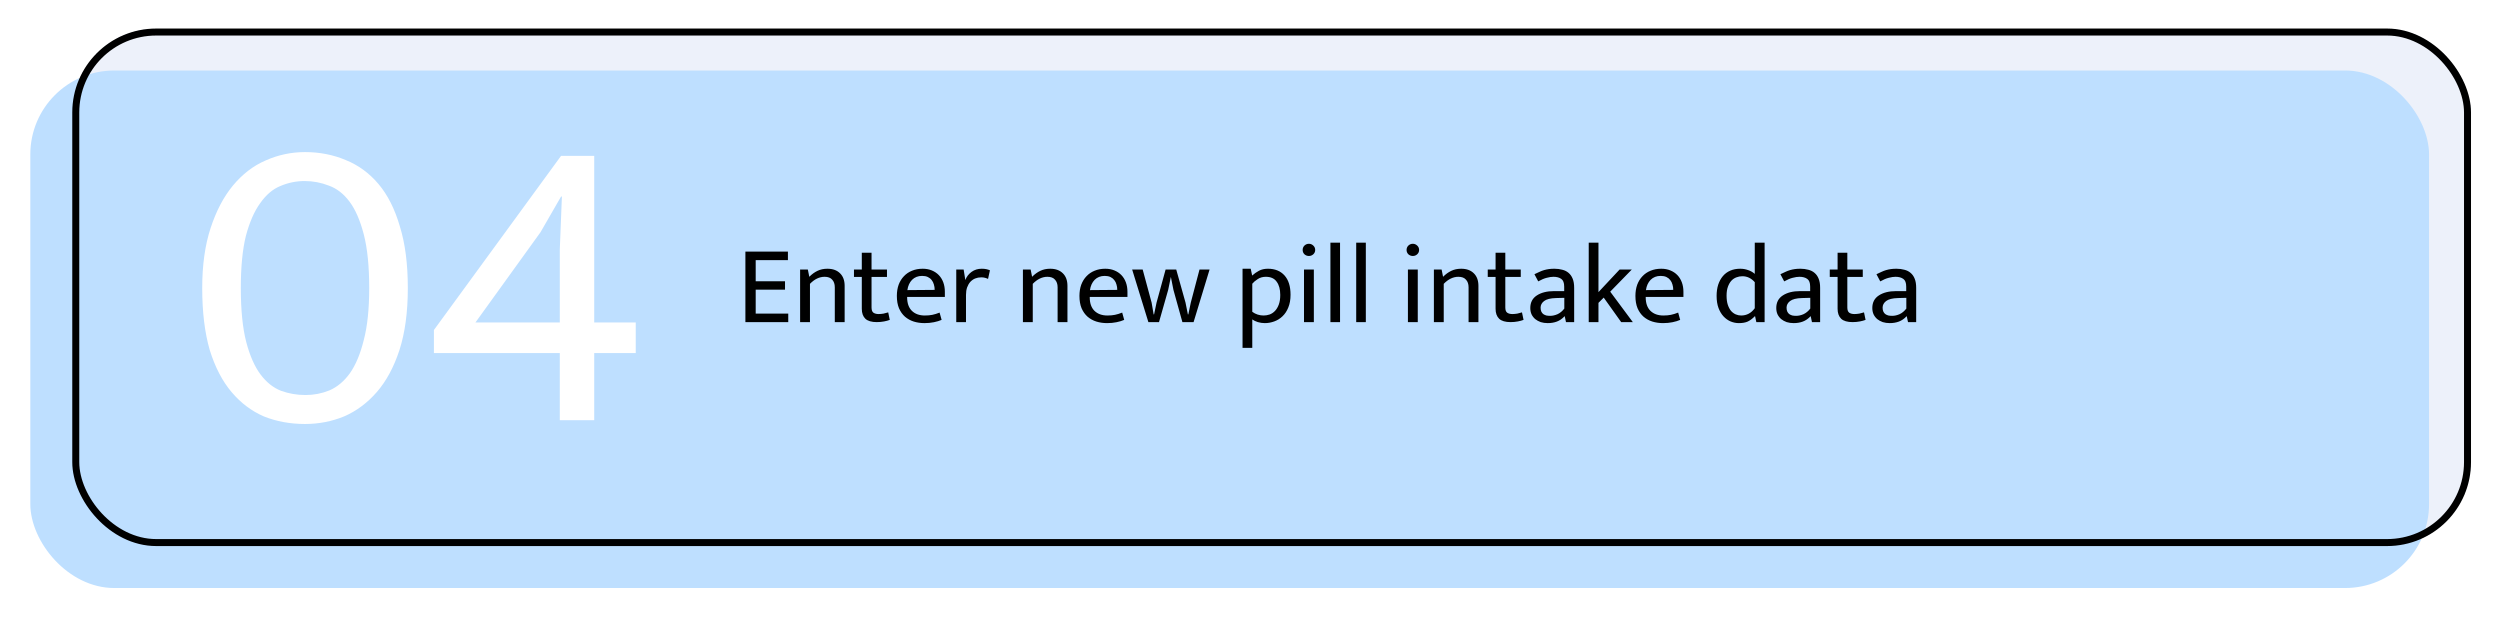
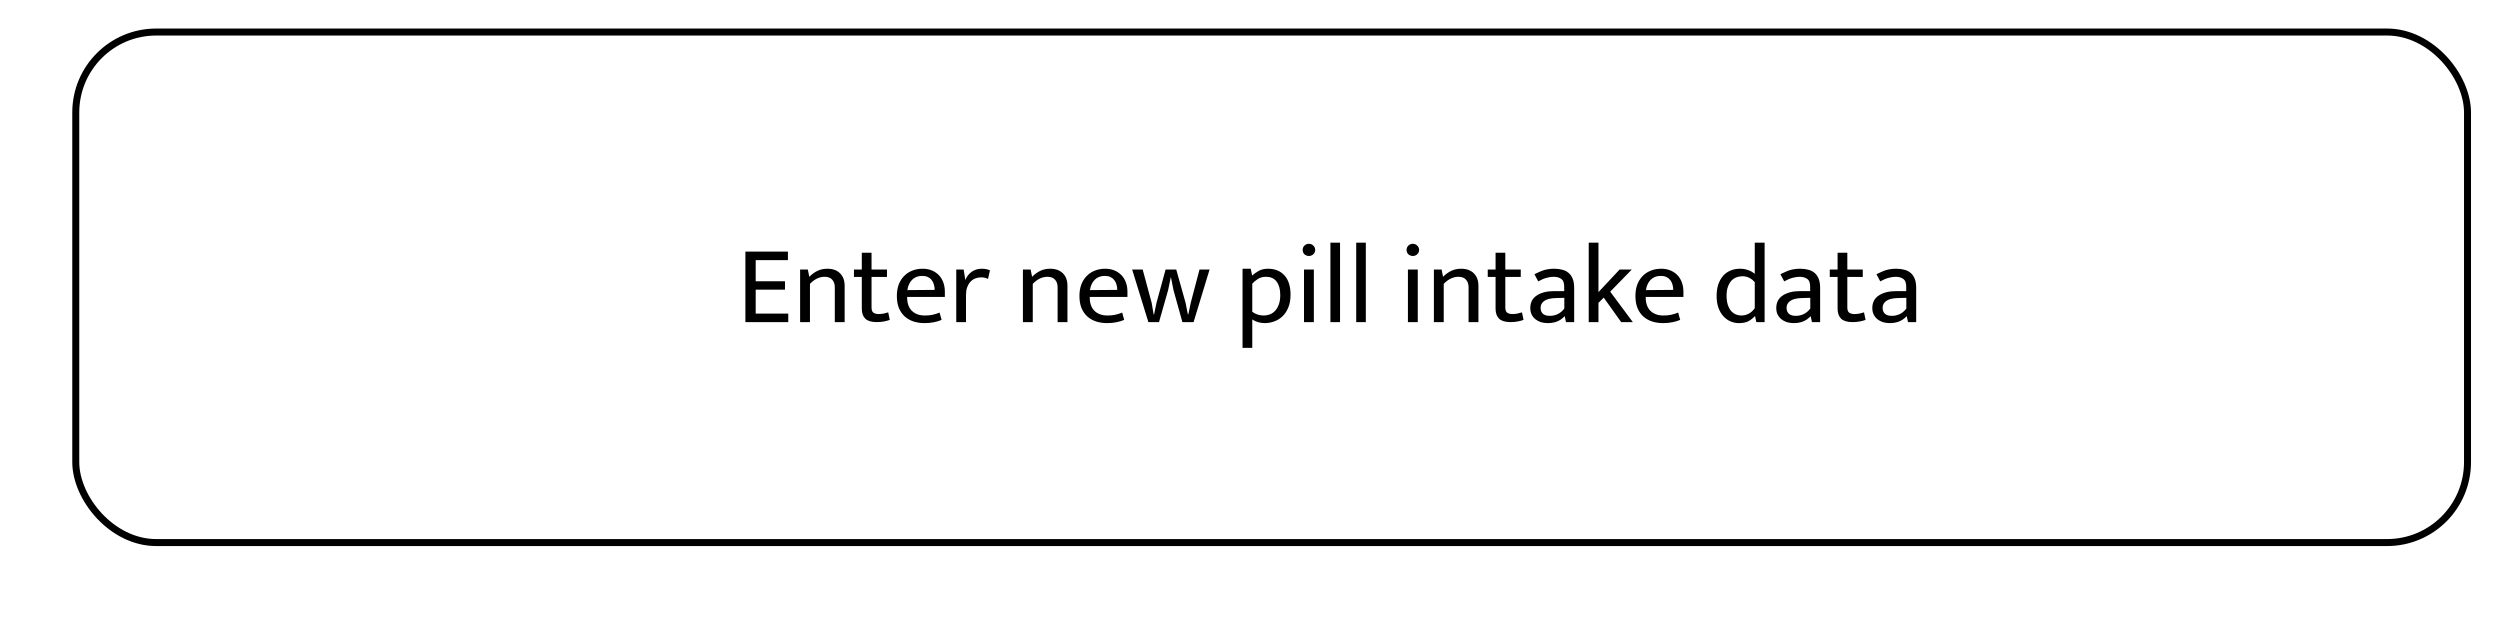
<svg xmlns="http://www.w3.org/2000/svg" width="395" height="98" viewBox="0 0 395 98" fill="none">
  <g filter="url(#filter0_d_707_5521)">
-     <rect x="7" y="2.3" width="379" height="81.767" rx="13.259" fill="#EDF1FA" shape-rendering="crispEdges" />
-     <rect x="0.37" y="8.93" width="379" height="81.767" rx="13.259" fill="#BEDFFF" />
    <rect x="7.552" y="2.852" width="377.895" height="80.662" rx="12.707" stroke="black" stroke-width="1.105" />
-     <path d="M43.773 21.819C46.071 21.819 48.215 22.239 50.204 23.079C52.193 23.874 53.916 25.134 55.375 26.858C56.834 28.581 57.961 30.813 58.756 33.554C59.596 36.25 60.016 39.498 60.016 43.299C60.016 47.1 59.574 50.371 58.69 53.111C57.806 55.807 56.612 58.017 55.11 59.741C53.607 61.465 51.883 62.747 49.939 63.586C47.994 64.382 45.939 64.78 43.773 64.78C41.43 64.78 39.265 64.382 37.276 63.586C35.331 62.747 33.629 61.465 32.171 59.741C30.712 58.017 29.563 55.807 28.723 53.111C27.928 50.371 27.53 47.1 27.53 43.299C27.53 39.675 27.972 36.515 28.856 33.819C29.74 31.123 30.911 28.891 32.37 27.123C33.873 25.311 35.596 23.985 37.541 23.145C39.53 22.261 41.607 21.819 43.773 21.819ZM33.629 43.299C33.629 46.791 33.917 49.642 34.491 51.852C35.066 54.017 35.817 55.719 36.745 56.957C37.674 58.194 38.756 59.056 39.994 59.542C41.231 59.984 42.513 60.205 43.839 60.205C45.165 60.205 46.425 59.962 47.618 59.476C48.856 58.946 49.939 58.039 50.867 56.758C51.795 55.432 52.524 53.686 53.055 51.52C53.629 49.355 53.916 46.614 53.916 43.299C53.916 39.852 53.629 37.023 53.055 34.813C52.48 32.603 51.729 30.88 50.8 29.642C49.872 28.405 48.789 27.565 47.552 27.123C46.314 26.637 45.033 26.394 43.707 26.394C42.381 26.394 41.099 26.659 39.861 27.189C38.668 27.675 37.607 28.581 36.679 29.907C35.751 31.189 35 32.913 34.425 35.079C33.895 37.244 33.629 39.985 33.629 43.299ZM84.227 22.416H89.465V48.736H96.028V53.575H89.465V64.183H84.028V53.575H64.139V49.929L84.227 22.416ZM70.703 48.736H84.028V37.2L84.36 28.847H84.227L80.979 34.482L70.703 48.736Z" fill="white" />
    <path d="M113.353 37.545H120.071V38.889H114.98V42.23H119.612V43.556H114.98V47.34H120.124V48.683H113.353V37.545ZM123.554 48.683H121.998V40.374H123.218L123.448 41.523C123.86 41.111 124.29 40.798 124.738 40.586C125.198 40.362 125.722 40.25 126.312 40.25C127.16 40.25 127.826 40.492 128.309 40.975C128.793 41.446 129.034 42.106 129.034 42.955V48.683H127.478V43.185C127.478 42.678 127.343 42.277 127.072 41.983C126.813 41.676 126.412 41.523 125.87 41.523C125.045 41.523 124.273 41.894 123.554 42.637V48.683ZM135.722 41.541H133.283V46.367C133.283 46.78 133.383 47.057 133.583 47.198C133.795 47.34 134.066 47.41 134.396 47.41C134.632 47.41 134.891 47.387 135.174 47.34C135.457 47.281 135.705 47.216 135.917 47.145L136.164 48.33C135.929 48.424 135.628 48.506 135.263 48.577C134.897 48.648 134.514 48.683 134.113 48.683C133.288 48.683 132.687 48.506 132.31 48.153C131.933 47.787 131.744 47.263 131.744 46.579V41.541H130.507V40.374H131.744V37.722H133.283V40.374H135.722V41.541ZM144.867 44.705H138.909V44.776C138.909 45.695 139.157 46.403 139.652 46.898C140.158 47.392 140.842 47.64 141.702 47.64C142.15 47.64 142.545 47.605 142.887 47.534C143.241 47.463 143.624 47.345 144.036 47.18L144.354 48.33C144.013 48.483 143.606 48.606 143.134 48.701C142.675 48.795 142.18 48.842 141.649 48.842C141.048 48.842 140.483 48.76 139.952 48.595C139.434 48.43 138.974 48.176 138.573 47.834C138.172 47.481 137.854 47.033 137.619 46.491C137.395 45.949 137.283 45.3 137.283 44.546C137.283 43.898 137.377 43.309 137.565 42.778C137.766 42.248 138.043 41.8 138.396 41.435C138.75 41.057 139.174 40.769 139.669 40.568C140.176 40.356 140.742 40.25 141.367 40.25C141.897 40.25 142.374 40.339 142.799 40.515C143.235 40.692 143.606 40.94 143.912 41.258C144.219 41.576 144.455 41.959 144.62 42.407C144.785 42.855 144.867 43.35 144.867 43.892V44.705ZM143.258 43.592C143.258 43.285 143.217 43.002 143.134 42.743C143.064 42.472 142.946 42.236 142.781 42.036C142.628 41.835 142.427 41.676 142.18 41.558C141.932 41.441 141.632 41.382 141.278 41.382C140.63 41.382 140.1 41.588 139.687 42C139.286 42.413 139.039 42.955 138.944 43.627L143.258 43.592ZM146.669 48.683V40.374H147.835L148.101 42.036C148.301 41.505 148.631 41.075 149.091 40.745C149.55 40.415 150.081 40.25 150.682 40.25C150.988 40.25 151.242 40.274 151.442 40.321C151.642 40.368 151.825 40.427 151.99 40.498L151.69 41.859C151.548 41.788 151.389 41.729 151.212 41.682C151.047 41.635 150.847 41.611 150.611 41.611C150.269 41.611 149.951 41.67 149.656 41.788C149.374 41.906 149.12 42.083 148.896 42.319C148.684 42.554 148.513 42.849 148.384 43.203C148.266 43.544 148.207 43.939 148.207 44.387V48.683H146.669ZM158.757 48.683H157.201V40.374H158.421L158.651 41.523C159.063 41.111 159.494 40.798 159.941 40.586C160.401 40.362 160.926 40.25 161.515 40.25C162.363 40.25 163.029 40.492 163.513 40.975C163.996 41.446 164.237 42.106 164.237 42.955V48.683H162.682V43.185C162.682 42.678 162.546 42.277 162.275 41.983C162.016 41.676 161.615 41.523 161.073 41.523C160.248 41.523 159.476 41.894 158.757 42.637V48.683ZM173.717 44.705H167.759V44.776C167.759 45.695 168.006 46.403 168.501 46.898C169.008 47.392 169.692 47.64 170.552 47.64C171 47.64 171.395 47.605 171.737 47.534C172.09 47.463 172.473 47.345 172.886 47.18L173.204 48.33C172.862 48.483 172.456 48.606 171.984 48.701C171.525 48.795 171.029 48.842 170.499 48.842C169.898 48.842 169.332 48.76 168.802 48.595C168.283 48.43 167.824 48.176 167.423 47.834C167.022 47.481 166.704 47.033 166.468 46.491C166.244 45.949 166.132 45.3 166.132 44.546C166.132 43.898 166.227 43.309 166.415 42.778C166.616 42.248 166.893 41.8 167.246 41.435C167.6 41.057 168.024 40.769 168.519 40.568C169.026 40.356 169.592 40.25 170.216 40.25C170.747 40.25 171.224 40.339 171.648 40.515C172.084 40.692 172.456 40.94 172.762 41.258C173.069 41.576 173.304 41.959 173.469 42.407C173.634 42.855 173.717 43.35 173.717 43.892V44.705ZM172.108 43.592C172.108 43.285 172.067 43.002 171.984 42.743C171.913 42.472 171.796 42.236 171.631 42.036C171.477 41.835 171.277 41.676 171.029 41.558C170.782 41.441 170.481 41.382 170.128 41.382C169.48 41.382 168.949 41.588 168.537 42C168.136 42.413 167.888 42.955 167.794 43.627L172.108 43.592ZM174.46 40.374H176.122L177.536 45.607L177.854 47.463H177.925L178.314 45.607L179.746 40.374H181.425L182.893 45.607L183.264 47.463H183.335L183.724 45.607L185.103 40.374H186.694L184.166 48.683H182.398L180.983 43.592L180.577 41.541L180.152 43.592L178.703 48.683H177.023L174.46 40.374ZM195.42 48.842C195.043 48.842 194.678 48.789 194.324 48.683C193.982 48.577 193.688 48.436 193.44 48.259V52.749H191.902V40.25H193.193L193.422 41.328C193.741 41.034 194.1 40.781 194.501 40.568C194.902 40.356 195.373 40.25 195.915 40.25C197.023 40.25 197.895 40.604 198.532 41.311C199.168 42.018 199.486 43.032 199.486 44.352C199.486 45.13 199.369 45.801 199.133 46.367C198.909 46.933 198.602 47.398 198.213 47.764C197.836 48.129 197.4 48.4 196.905 48.577C196.422 48.754 195.927 48.842 195.42 48.842ZM195.579 41.523C195.084 41.523 194.654 41.647 194.289 41.894C193.923 42.13 193.64 42.372 193.44 42.619V47.057C193.711 47.257 194 47.404 194.306 47.499C194.613 47.593 194.919 47.64 195.226 47.64C195.544 47.64 195.862 47.587 196.18 47.481C196.499 47.363 196.781 47.175 197.029 46.915C197.276 46.656 197.477 46.32 197.63 45.907C197.783 45.495 197.86 44.988 197.86 44.387C197.86 43.503 197.671 42.808 197.294 42.301C196.929 41.782 196.357 41.523 195.579 41.523ZM201.612 48.683V40.374H203.168V48.683H201.612ZM202.39 38.235C202.119 38.235 201.883 38.146 201.683 37.969C201.494 37.781 201.4 37.551 201.4 37.28C201.4 37.009 201.494 36.779 201.683 36.59C201.883 36.402 202.119 36.308 202.39 36.308C202.65 36.308 202.879 36.402 203.08 36.59C203.28 36.779 203.38 37.009 203.38 37.28C203.38 37.551 203.28 37.781 203.08 37.969C202.879 38.146 202.65 38.235 202.39 38.235ZM205.786 48.683V36.131H207.307V48.683H205.786ZM209.861 48.683V36.131H211.381V48.683H209.861ZM218.031 48.683V40.374H219.587V48.683H218.031ZM218.809 38.235C218.538 38.235 218.302 38.146 218.102 37.969C217.913 37.781 217.819 37.551 217.819 37.28C217.819 37.009 217.913 36.779 218.102 36.59C218.302 36.402 218.538 36.308 218.809 36.308C219.068 36.308 219.298 36.402 219.499 36.59C219.699 36.779 219.799 37.009 219.799 37.28C219.799 37.551 219.699 37.781 219.499 37.969C219.298 38.146 219.068 38.235 218.809 38.235ZM223.69 48.683H222.135V40.374H223.354L223.584 41.523C223.997 41.111 224.427 40.798 224.875 40.586C225.335 40.362 225.859 40.25 226.448 40.25C227.297 40.25 227.963 40.492 228.446 40.975C228.929 41.446 229.171 42.106 229.171 42.955V48.683H227.615V43.185C227.615 42.678 227.48 42.277 227.209 41.983C226.949 41.676 226.548 41.523 226.006 41.523C225.181 41.523 224.409 41.894 223.69 42.637V48.683ZM235.859 41.541H233.419V46.367C233.419 46.78 233.519 47.057 233.72 47.198C233.932 47.34 234.203 47.41 234.533 47.41C234.769 47.41 235.028 47.387 235.311 47.34C235.594 47.281 235.841 47.216 236.053 47.145L236.301 48.33C236.065 48.424 235.765 48.506 235.399 48.577C235.034 48.648 234.651 48.683 234.25 48.683C233.425 48.683 232.824 48.506 232.447 48.153C232.07 47.787 231.881 47.263 231.881 46.579V41.541H230.644V40.374H231.881V37.722H233.419V40.374H235.859V41.541ZM238.02 41.116C238.303 40.975 238.568 40.851 238.816 40.745C239.063 40.627 239.311 40.533 239.558 40.462C239.806 40.392 240.059 40.339 240.319 40.303C240.578 40.268 240.861 40.25 241.167 40.25C241.627 40.25 242.045 40.303 242.423 40.409C242.811 40.504 243.141 40.669 243.413 40.904C243.695 41.14 243.913 41.452 244.067 41.841C244.22 42.218 244.297 42.696 244.297 43.273V48.683H243.006L242.811 47.764H242.776C242.411 48.153 242.01 48.43 241.574 48.595C241.138 48.76 240.655 48.842 240.124 48.842C239.723 48.842 239.352 48.789 239.01 48.683C238.68 48.565 238.392 48.406 238.144 48.206C237.897 47.994 237.702 47.74 237.561 47.446C237.431 47.151 237.366 46.821 237.366 46.456C237.366 45.583 237.708 44.923 238.392 44.475C239.087 44.016 240 43.786 241.132 43.786H242.723V43.079C242.723 42.478 242.57 42.071 242.263 41.859C241.957 41.635 241.544 41.523 241.026 41.523C240.719 41.523 240.366 41.576 239.965 41.682C239.576 41.776 239.128 41.965 238.621 42.248L238.02 41.116ZM242.741 44.847L241.432 44.882C240.549 44.906 239.918 45.065 239.541 45.359C239.175 45.642 238.993 45.99 238.993 46.403C238.993 46.65 239.034 46.862 239.116 47.039C239.199 47.204 239.305 47.334 239.435 47.428C239.576 47.522 239.735 47.593 239.912 47.64C240.101 47.675 240.295 47.693 240.495 47.693C240.884 47.693 241.279 47.605 241.68 47.428C242.081 47.239 242.434 46.945 242.741 46.544V44.847ZM248.137 45.642V48.683H246.599V36.131H248.137V43.945L251.479 40.374H253.406L249.994 43.874L253.565 48.683H251.726L248.968 44.811L248.137 45.642ZM261.561 44.705H255.603V44.776C255.603 45.695 255.85 46.403 256.345 46.898C256.852 47.392 257.536 47.64 258.396 47.64C258.844 47.64 259.239 47.605 259.581 47.534C259.934 47.463 260.317 47.345 260.73 47.18L261.048 48.33C260.706 48.483 260.3 48.606 259.828 48.701C259.369 48.795 258.874 48.842 258.343 48.842C257.742 48.842 257.176 48.76 256.646 48.595C256.127 48.43 255.668 48.176 255.267 47.834C254.866 47.481 254.548 47.033 254.312 46.491C254.088 45.949 253.976 45.3 253.976 44.546C253.976 43.898 254.071 43.309 254.259 42.778C254.46 42.248 254.737 41.8 255.09 41.435C255.444 41.057 255.868 40.769 256.363 40.568C256.87 40.356 257.436 40.25 258.06 40.25C258.591 40.25 259.068 40.339 259.492 40.515C259.928 40.692 260.3 40.94 260.606 41.258C260.913 41.576 261.148 41.959 261.313 42.407C261.478 42.855 261.561 43.35 261.561 43.892V44.705ZM259.952 43.592C259.952 43.285 259.911 43.002 259.828 42.743C259.757 42.472 259.64 42.236 259.475 42.036C259.321 41.835 259.121 41.676 258.874 41.558C258.626 41.441 258.325 41.382 257.972 41.382C257.324 41.382 256.793 41.588 256.381 42C255.98 42.413 255.733 42.955 255.638 43.627L259.952 43.592ZM272.833 36.131H274.389V48.683H273.08L272.886 47.764H272.833C272.467 48.141 272.096 48.418 271.719 48.595C271.354 48.76 270.888 48.842 270.322 48.842C269.875 48.842 269.438 48.754 269.014 48.577C268.602 48.4 268.23 48.135 267.9 47.782C267.57 47.428 267.305 46.986 267.105 46.456C266.904 45.913 266.804 45.277 266.804 44.546C266.804 43.898 266.887 43.309 267.052 42.778C267.229 42.248 267.476 41.794 267.794 41.417C268.112 41.04 268.501 40.751 268.961 40.551C269.421 40.35 269.945 40.25 270.535 40.25C270.971 40.25 271.383 40.321 271.772 40.462C272.173 40.592 272.526 40.792 272.833 41.063V36.131ZM272.833 42.372C272.279 41.747 271.625 41.435 270.87 41.435C270.552 41.435 270.24 41.493 269.933 41.611C269.639 41.718 269.374 41.894 269.138 42.142C268.914 42.389 268.731 42.708 268.59 43.096C268.448 43.485 268.378 43.951 268.378 44.493C268.378 45.059 268.442 45.542 268.572 45.943C268.702 46.332 268.873 46.656 269.085 46.915C269.309 47.163 269.556 47.345 269.827 47.463C270.11 47.581 270.393 47.64 270.676 47.64C271.56 47.64 272.279 47.257 272.833 46.491V42.372ZM276.884 41.116C277.167 40.975 277.432 40.851 277.679 40.745C277.927 40.627 278.174 40.533 278.422 40.462C278.669 40.392 278.923 40.339 279.182 40.303C279.441 40.268 279.724 40.25 280.031 40.25C280.49 40.25 280.909 40.303 281.286 40.409C281.675 40.504 282.005 40.669 282.276 40.904C282.559 41.14 282.777 41.452 282.93 41.841C283.083 42.218 283.16 42.696 283.16 43.273V48.683H281.869L281.675 47.764H281.639C281.274 48.153 280.873 48.43 280.437 48.595C280.001 48.76 279.518 48.842 278.988 48.842C278.587 48.842 278.216 48.789 277.874 48.683C277.544 48.565 277.255 48.406 277.007 48.206C276.76 47.994 276.566 47.74 276.424 47.446C276.294 47.151 276.23 46.821 276.23 46.456C276.23 45.583 276.571 44.923 277.255 44.475C277.95 44.016 278.864 43.786 279.995 43.786H281.586V43.079C281.586 42.478 281.433 42.071 281.127 41.859C280.82 41.635 280.408 41.523 279.889 41.523C279.583 41.523 279.229 41.576 278.828 41.682C278.44 41.776 277.992 41.965 277.485 42.248L276.884 41.116ZM281.604 44.847L280.296 44.882C279.412 44.906 278.781 45.065 278.404 45.359C278.039 45.642 277.856 45.99 277.856 46.403C277.856 46.65 277.897 46.862 277.98 47.039C278.062 47.204 278.168 47.334 278.298 47.428C278.44 47.522 278.599 47.593 278.775 47.64C278.964 47.675 279.158 47.693 279.359 47.693C279.748 47.693 280.143 47.605 280.543 47.428C280.944 47.239 281.298 46.945 281.604 46.544V44.847ZM289.898 41.541H287.458V46.367C287.458 46.78 287.559 47.057 287.759 47.198C287.971 47.34 288.242 47.41 288.572 47.41C288.808 47.41 289.067 47.387 289.35 47.34C289.633 47.281 289.881 47.216 290.093 47.145L290.34 48.33C290.104 48.424 289.804 48.506 289.439 48.577C289.073 48.648 288.69 48.683 288.289 48.683C287.464 48.683 286.863 48.506 286.486 48.153C286.109 47.787 285.92 47.263 285.92 46.579V41.541H284.683V40.374H285.92V37.722H287.458V40.374H289.898V41.541ZM292.06 41.116C292.343 40.975 292.608 40.851 292.855 40.745C293.103 40.627 293.35 40.533 293.598 40.462C293.845 40.392 294.099 40.339 294.358 40.303C294.617 40.268 294.9 40.25 295.207 40.25C295.666 40.25 296.085 40.303 296.462 40.409C296.851 40.504 297.181 40.669 297.452 40.904C297.735 41.14 297.953 41.452 298.106 41.841C298.259 42.218 298.336 42.696 298.336 43.273V48.683H297.045L296.851 47.764H296.815C296.45 48.153 296.049 48.43 295.613 48.595C295.177 48.76 294.694 48.842 294.163 48.842C293.763 48.842 293.391 48.789 293.05 48.683C292.72 48.565 292.431 48.406 292.183 48.206C291.936 47.994 291.741 47.74 291.6 47.446C291.47 47.151 291.405 46.821 291.405 46.456C291.405 45.583 291.747 44.923 292.431 44.475C293.126 44.016 294.04 43.786 295.171 43.786H296.762V43.079C296.762 42.478 296.609 42.071 296.303 41.859C295.996 41.635 295.584 41.523 295.065 41.523C294.759 41.523 294.405 41.576 294.004 41.682C293.615 41.776 293.168 41.965 292.661 42.248L292.06 41.116ZM296.78 44.847L295.472 44.882C294.588 44.906 293.957 45.065 293.58 45.359C293.215 45.642 293.032 45.99 293.032 46.403C293.032 46.65 293.073 46.862 293.156 47.039C293.238 47.204 293.344 47.334 293.474 47.428C293.615 47.522 293.775 47.593 293.951 47.64C294.14 47.675 294.334 47.693 294.535 47.693C294.924 47.693 295.319 47.605 295.719 47.428C296.12 47.239 296.474 46.945 296.78 46.544V44.847Z" fill="black" />
  </g>
  <defs>
    <filter id="filter0_d_707_5521" x="0.37" y="0.09" width="394.469" height="97.236" filterUnits="userSpaceOnUse" color-interpolation-filters="sRGB">
      <feFlood flood-opacity="0" result="BackgroundImageFix" />
      <feColorMatrix in="SourceAlpha" type="matrix" values="0 0 0 0 0 0 0 0 0 0 0 0 0 0 0 0 0 0 127 0" result="hardAlpha" />
      <feOffset dx="4.42" dy="2.21" />
      <feGaussianBlur stdDeviation="2.21" />
      <feComposite in2="hardAlpha" operator="out" />
      <feColorMatrix type="matrix" values="0 0 0 0 0.666 0 0 0 0 0.635 0 0 0 0 0.858 0 0 0 0.2 0" />
      <feBlend mode="normal" in2="BackgroundImageFix" result="effect1_dropShadow_707_5521" />
      <feBlend mode="normal" in="SourceGraphic" in2="effect1_dropShadow_707_5521" result="shape" />
    </filter>
  </defs>
</svg>